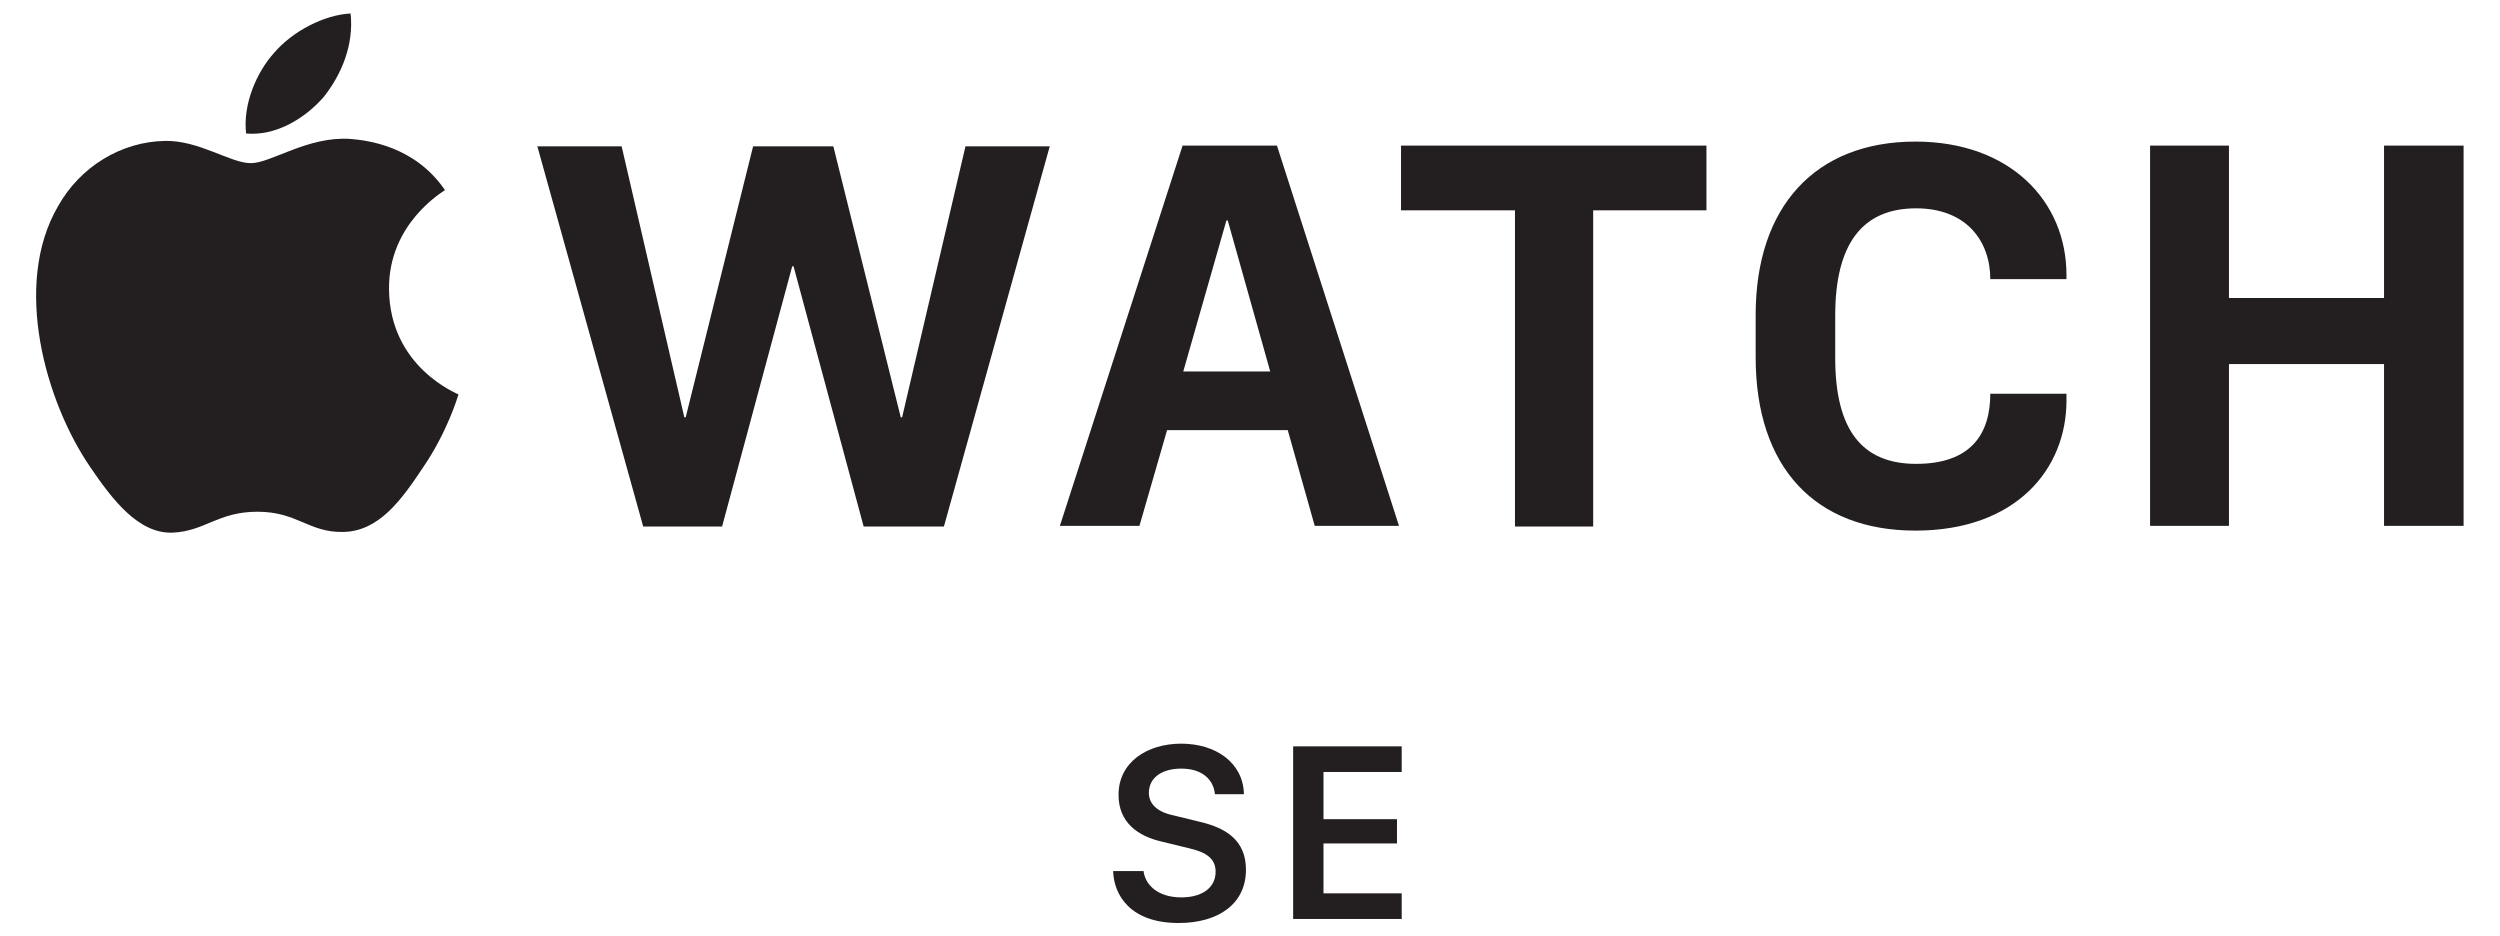
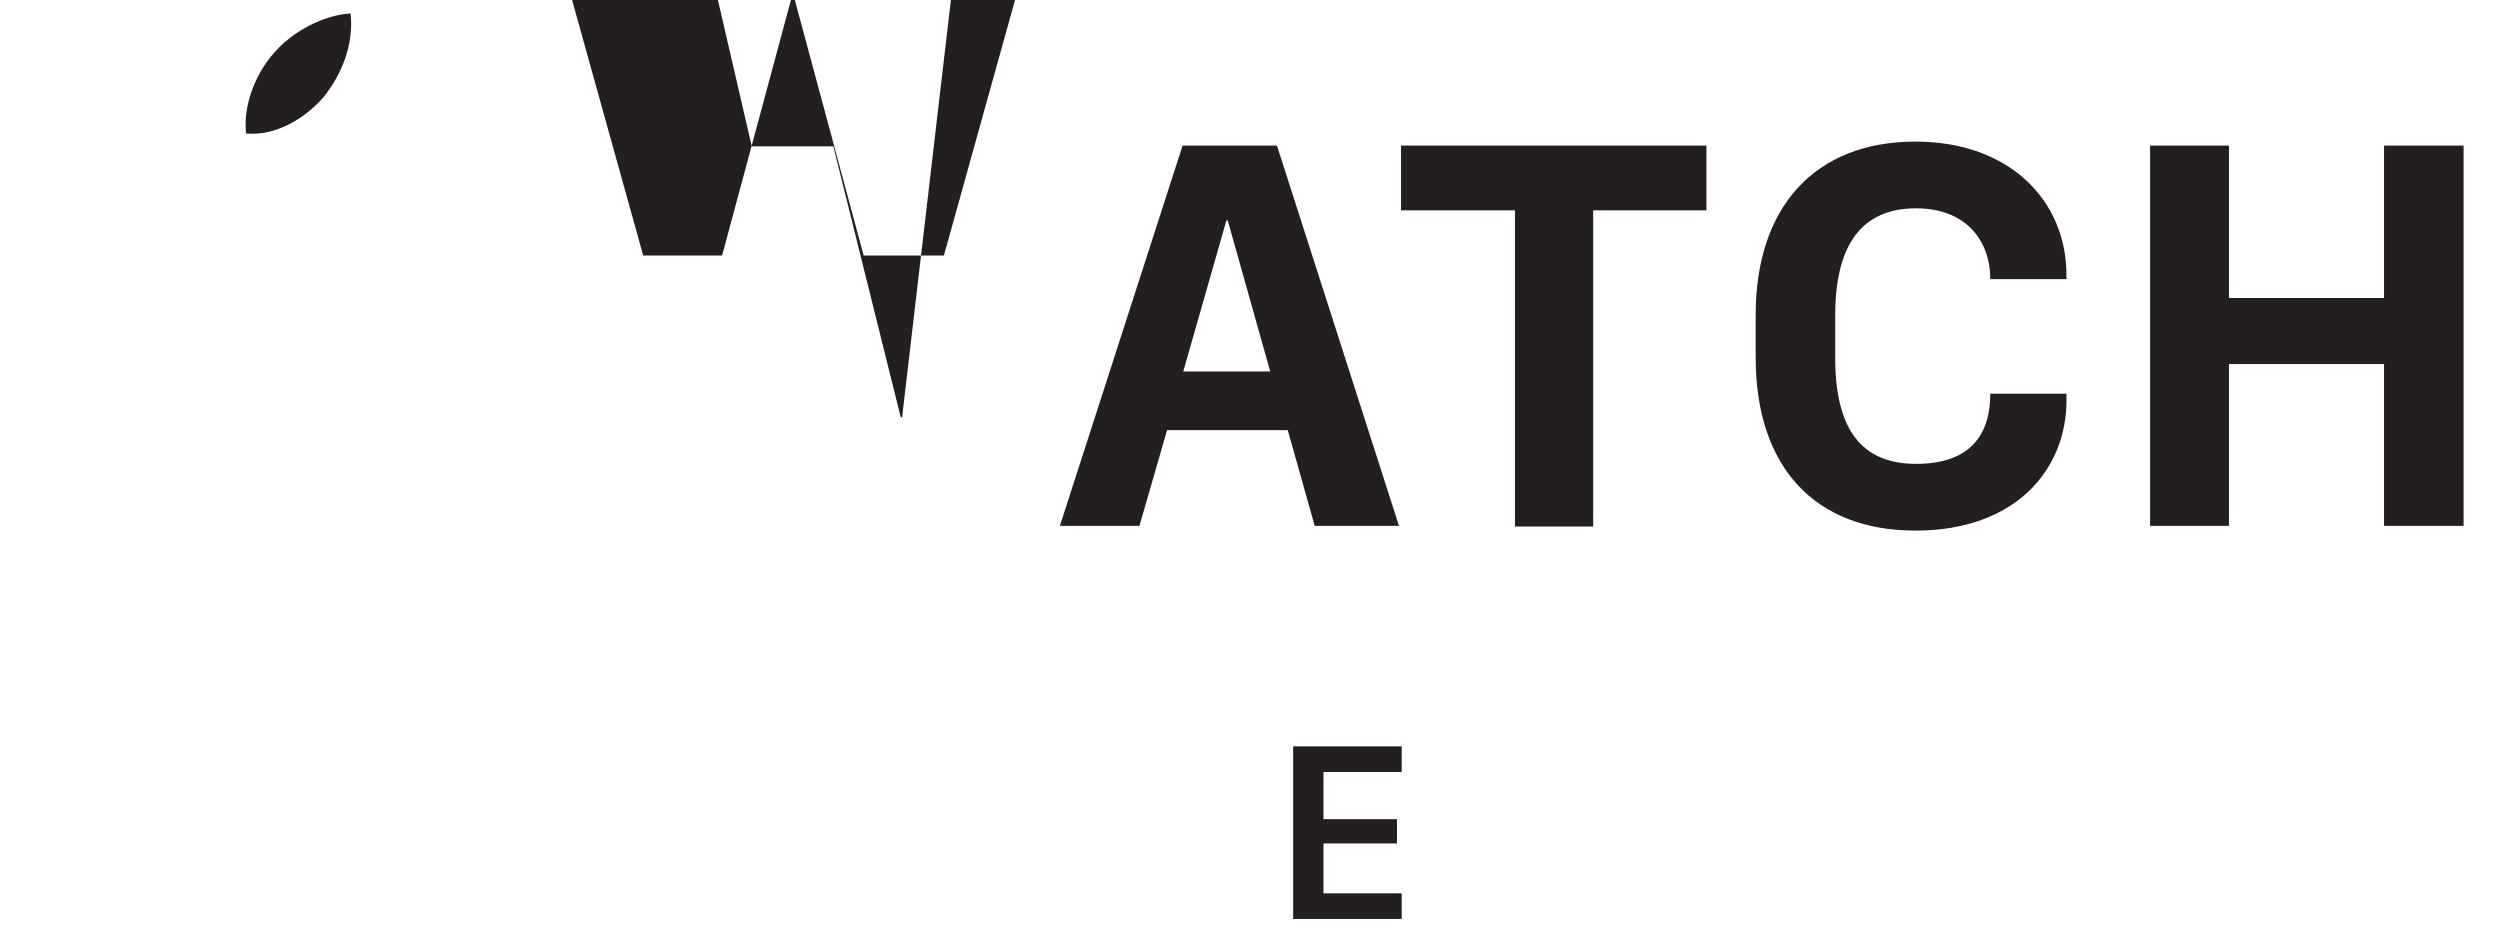
<svg xmlns="http://www.w3.org/2000/svg" version="1.1" id="Art" x="0px" y="0px" viewBox="0 0 370.8 138.8" style="enable-background:new 0 0 370.8 138.8;" xml:space="preserve">
  <style type="text/css">
	.st0{fill:#231F20;}
</style>
  <g>
    <g>
-       <path class="st0" d="M169.6,129.1c0.2,2.1,2.1,4,5.6,4c3.2,0,5.1-1.5,5.1-3.8c0-1.9-1.3-2.9-4-3.5l-4.1-1    c-3.4-0.8-6.3-2.8-6.3-6.9c0-4.9,4.3-7.6,9.3-7.6c5.1,0,9.2,2.8,9.3,7.5h-4.3c-0.2-2.1-1.8-3.8-5-3.8c-2.8,0-4.8,1.3-4.8,3.6    c0,1.6,1.2,2.8,3.5,3.3l4.1,1c3.8,0.9,6.8,2.7,6.8,7.1c0,5-4,7.9-10,7.9c-7.2,0-9.6-4.2-9.7-7.7H169.6z" />
      <path class="st0" d="M207.9,136.3h-16.1v-25.6h16.1v3.8h-11.6v7h10.9v3.6h-10.9v7.4h11.6V136.3z" />
    </g>
    <g>
-       <path class="st0" d="M133.8,61.9h-0.2l-10-40.2h-11.9l-10,40.2h-0.2l-9.3-40.2H79.7l15.7,56.4h11.7l10.4-38.6h0.2l10.4,38.6H140    l15.7-56.4h-12.5L133.8,61.9z M353.6,21.6v22.6h-23V21.6h-11.7v56.4h11.7V54h23v24h11.8V21.6H353.6z M207.9,31.2h16.8v46.9h11.6    V31.2h16.8v-9.6h-45.3V31.2z M175.5,55.1l6.4-22.4h0.2l6.3,22.4H175.5z M175.4,21.6l-18.2,56.4H169l4.1-14.2H191l4,14.2h12.5    l-18.1-56.4H175.4z M284.1,21c-14.9,0-23.7,9.7-23.7,25.7v6.3c0,16.3,8.8,25.7,23.7,25.7c14.9,0,22.4-9.1,22.4-19.3v-1h-11.3    c0,5.9-2.8,10.4-11,10.4c-8,0-12-5-12-15.7v-6.3c0-10.6,4-15.9,12-15.9c7.5,0,11,4.9,11,10.5h11.3v-0.6    C306.5,29.8,298.1,21,284.1,21" />
+       <path class="st0" d="M133.8,61.9h-0.2l-10-40.2h-11.9h-0.2l-9.3-40.2H79.7l15.7,56.4h11.7l10.4-38.6h0.2l10.4,38.6H140    l15.7-56.4h-12.5L133.8,61.9z M353.6,21.6v22.6h-23V21.6h-11.7v56.4h11.7V54h23v24h11.8V21.6H353.6z M207.9,31.2h16.8v46.9h11.6    V31.2h16.8v-9.6h-45.3V31.2z M175.5,55.1l6.4-22.4h0.2l6.3,22.4H175.5z M175.4,21.6l-18.2,56.4H169l4.1-14.2H191l4,14.2h12.5    l-18.1-56.4H175.4z M284.1,21c-14.9,0-23.7,9.7-23.7,25.7v6.3c0,16.3,8.8,25.7,23.7,25.7c14.9,0,22.4-9.1,22.4-19.3v-1h-11.3    c0,5.9-2.8,10.4-11,10.4c-8,0-12-5-12-15.7v-6.3c0-10.6,4-15.9,12-15.9c7.5,0,11,4.9,11,10.5h11.3v-0.6    C306.5,29.8,298.1,21,284.1,21" />
      <g>
        <g>
          <path class="st0" d="M48,14.4C50.7,11,52.5,6.6,52,2c-3.9,0.2-8.6,2.6-11.4,5.9c-2.5,2.8-4.6,7.5-4.1,11.9      C40.9,20.2,45.2,17.6,48,14.4" />
-           <path class="st0" d="M51.9,20.6c-6.3-0.4-11.7,3.6-14.7,3.6c-3,0-7.7-3.4-12.7-3.3C18,21,11.9,24.7,8.6,30.6      c-6.8,11.7-1.8,29.1,4.8,38.7c3.2,4.7,7.1,9.9,12.2,9.7c4.8-0.2,6.7-3.1,12.6-3.1c5.9,0,7.6,3.1,12.7,3      c5.3-0.1,8.6-4.7,11.8-9.5c3.7-5.4,5.2-10.6,5.3-10.9c-0.1-0.1-10.2-4-10.3-15.6c-0.1-9.7,7.9-14.4,8.3-14.7      C61.5,21.6,54.4,20.8,51.9,20.6" />
        </g>
      </g>
    </g>
  </g>
</svg>